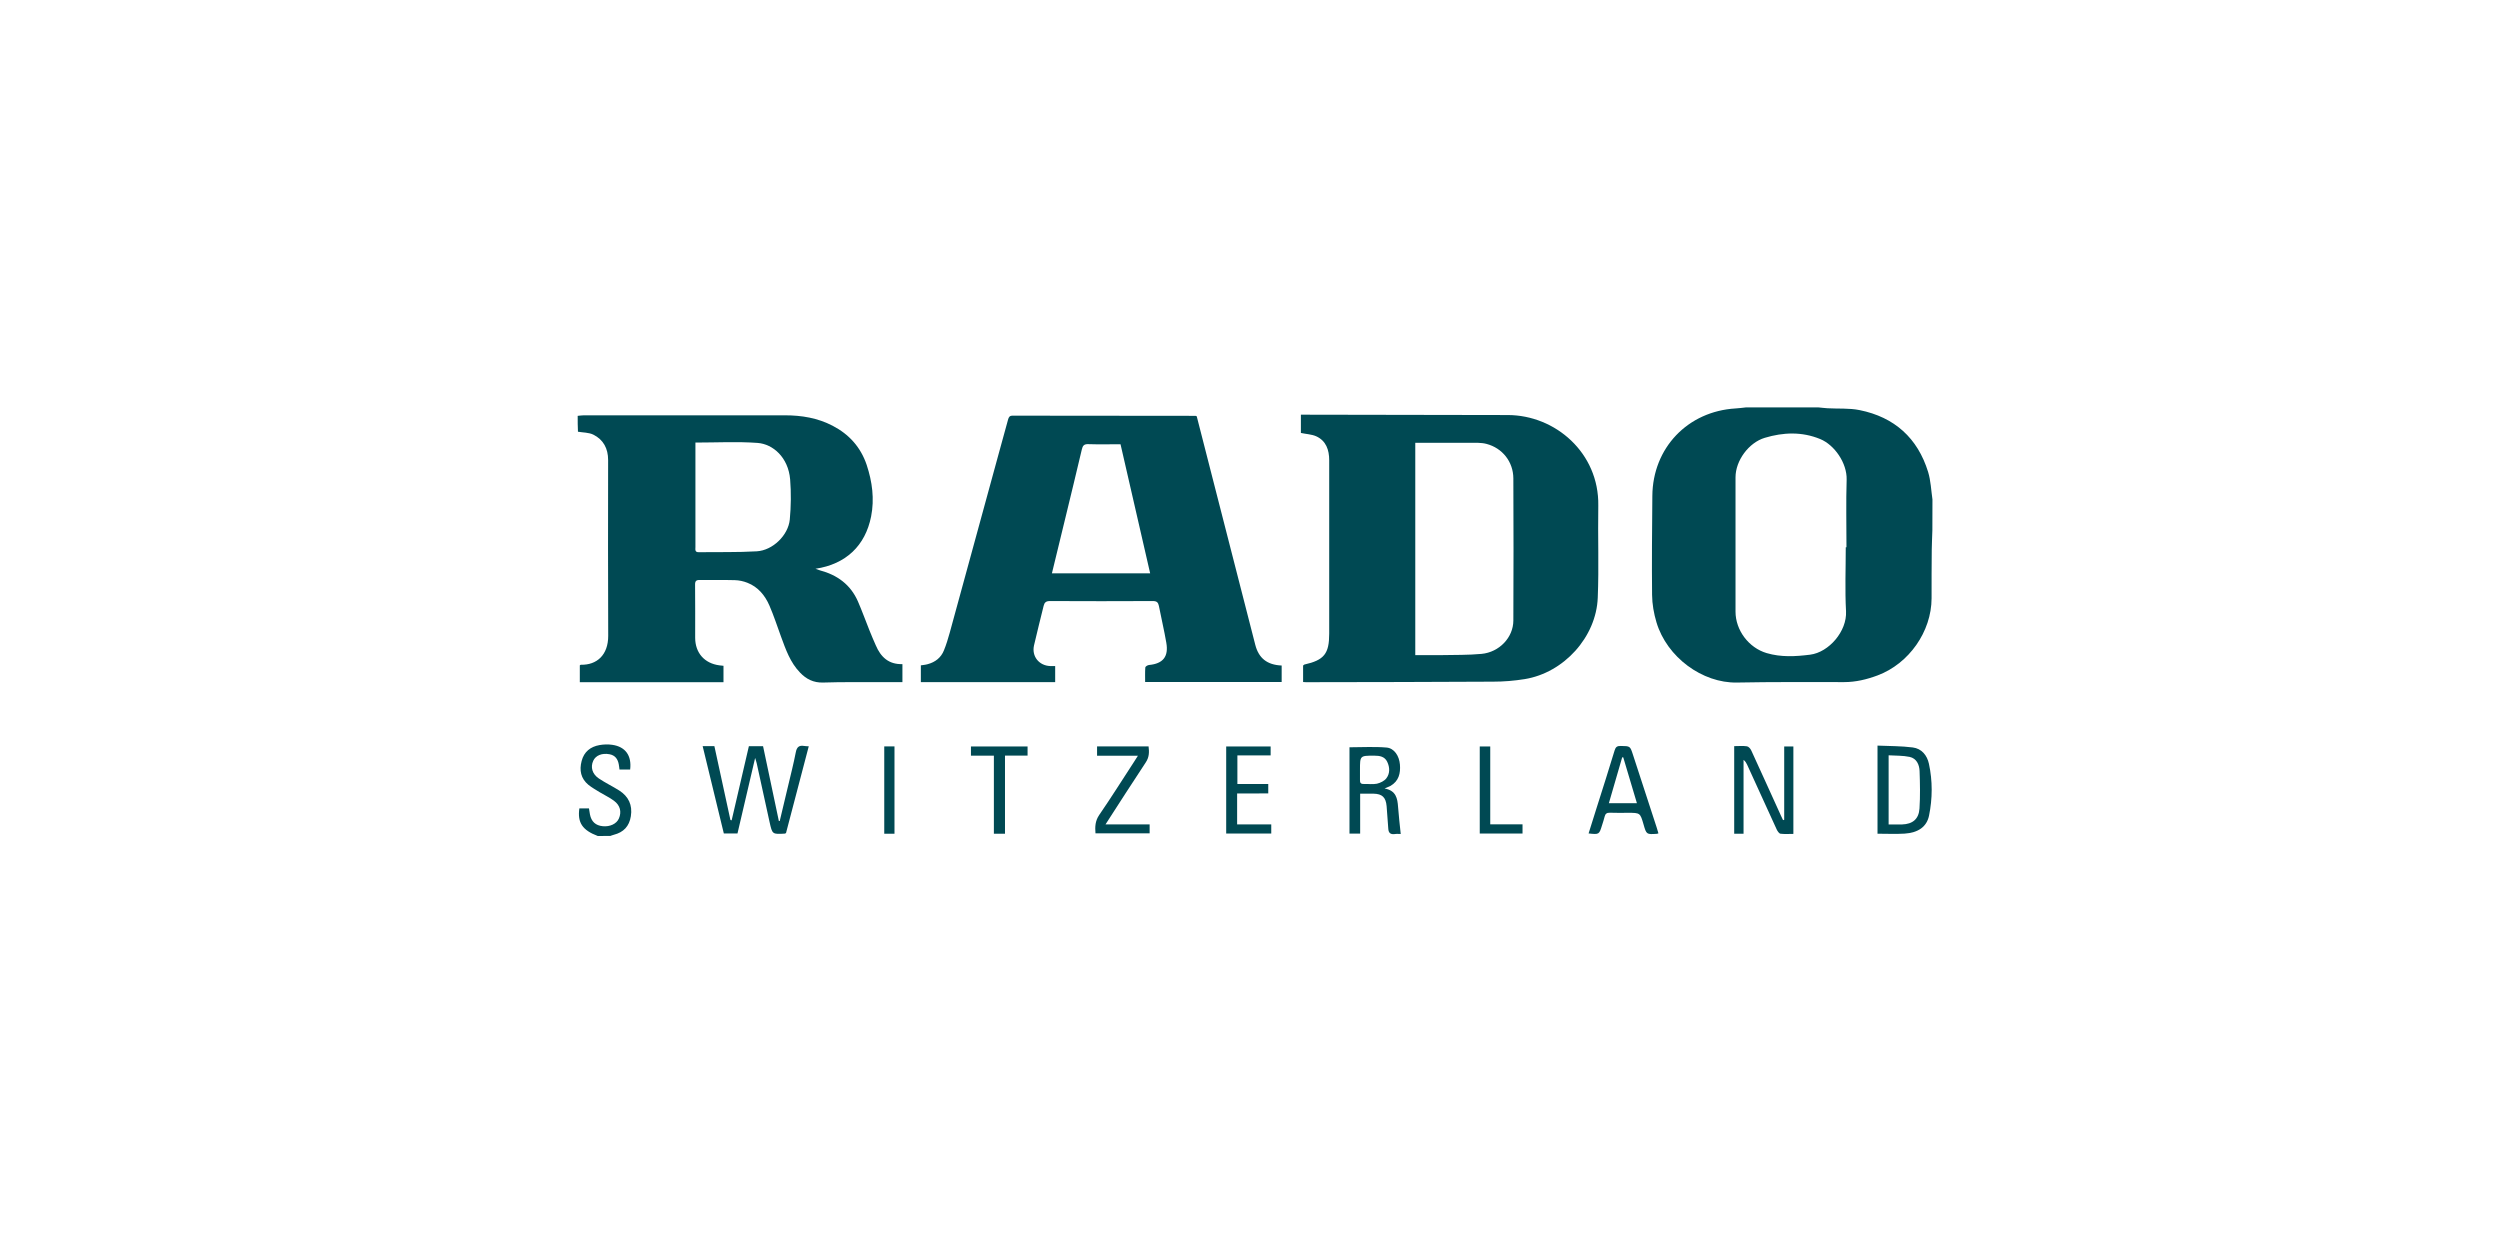
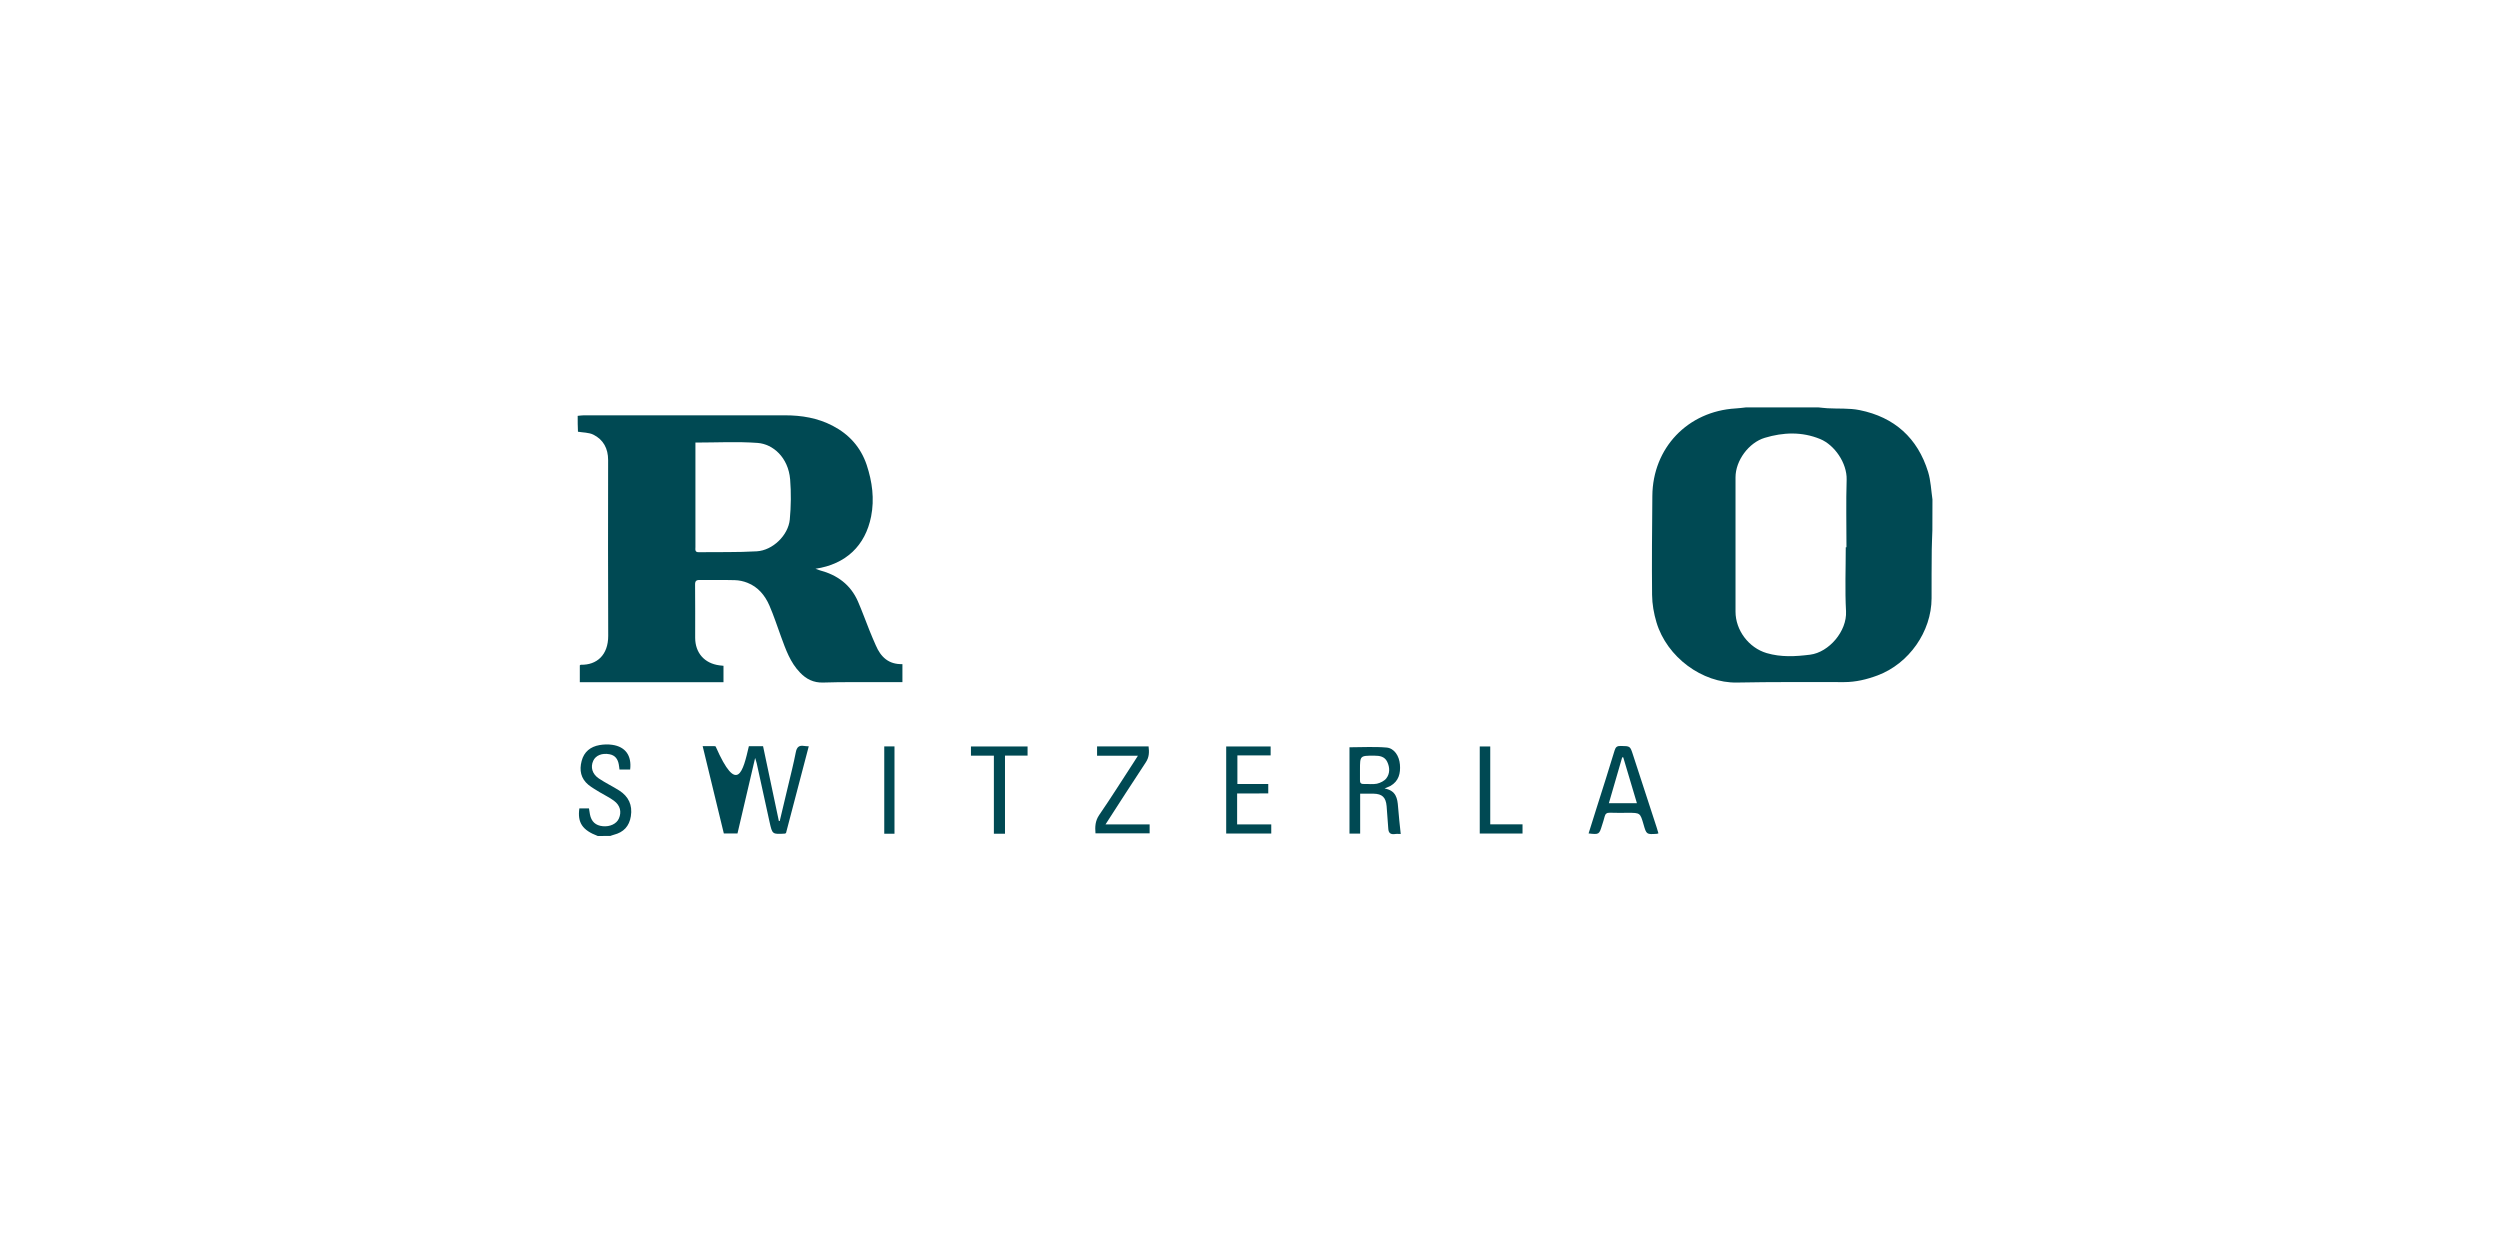
<svg xmlns="http://www.w3.org/2000/svg" id="Ebene_1" x="0px" y="0px" viewBox="0 0 283.46 141.73" style="enable-background:new 0 0 283.46 141.73;" xml:space="preserve">
  <style type="text/css">	.st0{fill:#004953;}</style>
  <g>
    <g>
      <path class="st0" d="M65.5,47.15c0.24-0.02,0.47-0.06,0.71-0.06c7.6,0,15.2-0.01,22.8,0c1.88,0,3.7,0.3,5.39,1.18   c1.87,0.97,3.19,2.43,3.87,4.45c0.63,1.91,0.89,3.85,0.5,5.84c-0.66,3.31-2.85,5.41-6.31,5.93c0.25,0.09,0.37,0.14,0.51,0.18   c1.96,0.52,3.47,1.62,4.3,3.51c0.48,1.1,0.88,2.22,1.33,3.34c0.22,0.56,0.46,1.1,0.7,1.65c0.56,1.32,1.46,2.18,3.02,2.13   c0,0.66,0,1.3,0,2.04c-0.92,0-1.81,0-2.7,0c-2.1,0.01-4.2-0.02-6.3,0.05c-1.08,0.03-1.9-0.39-2.6-1.12   c-1.12-1.15-1.63-2.63-2.17-4.1c-0.43-1.18-0.82-2.38-1.32-3.53c-0.5-1.14-1.28-2.09-2.48-2.56c-0.45-0.18-0.96-0.29-1.44-0.3   c-1.32-0.04-2.64,0-3.96-0.02c-0.42-0.01-0.55,0.13-0.54,0.55c0.02,2,0.01,4,0.01,6c0,1.71,1.05,2.91,2.75,3.13   c0.14,0.02,0.28,0.03,0.46,0.05c0,0.61,0,1.21,0,1.86c-5.41,0-10.82,0-16.29,0c0-0.65,0-1.28,0-1.91   c0.05-0.03,0.08-0.07,0.12-0.07c1.79,0.05,3.11-1.09,3.1-3.29c-0.03-6.64-0.02-13.28-0.01-19.92c0-1.3-0.53-2.31-1.68-2.88   c-0.51-0.25-1.16-0.23-1.74-0.33C65.5,48.35,65.5,47.75,65.5,47.15z M78.85,50.18c0,0.32,0,0.53,0,0.75c0,1.78,0,3.56,0,5.34   c0,1.92,0,3.84,0,5.76c0,0.26-0.09,0.59,0.37,0.58c2.2-0.03,4.4,0.03,6.59-0.1c1.81-0.11,3.57-1.82,3.74-3.61   c0.14-1.5,0.16-3.04,0.04-4.54c-0.21-2.5-1.95-4.01-3.69-4.14C83.59,50.05,81.25,50.18,78.85,50.18z" />
      <path class="st0" d="M219.1,60.11c-0.02,0.74-0.06,1.47-0.07,2.21c-0.02,1.84-0.02,3.68-0.02,5.52c-0.01,3.78-2.57,7.41-6.12,8.74   c-1.23,0.46-2.48,0.76-3.79,0.76c-4.06,0-8.12-0.03-12.17,0.05c-3.9,0.07-7.92-2.86-9.11-6.82c-0.3-1-0.49-2.07-0.5-3.12   c-0.04-3.74,0-7.48,0.03-11.22c0.04-5.44,4.01-9.6,9.45-9.92c0.4-0.02,0.79-0.08,1.19-0.12c2.72,0,5.44,0,8.16,0   c0.35,0.03,0.71,0.08,1.06,0.1c1.21,0.07,2.46-0.03,3.64,0.21c3.95,0.8,6.58,3.16,7.77,7.02c0.3,0.99,0.34,2.07,0.49,3.11   C219.1,57.79,219.1,58.95,219.1,60.11z M209.28,62.05c0.03,0,0.06,0,0.08,0c0-2.56-0.06-5.12,0.02-7.67c0.05-1.87-1.37-3.93-3-4.6   c-2.07-0.85-4.18-0.77-6.28-0.14c-1.83,0.55-3.32,2.59-3.32,4.48c-0.01,5.08,0,10.15,0,15.23c0,2.11,1.5,4.1,3.53,4.7   c1.63,0.48,3.26,0.39,4.93,0.18c2.13-0.27,4.19-2.66,4.07-4.92C209.18,66.89,209.28,64.47,209.28,62.05z" />
      <path class="st0" d="M67.78,94.79c-1.74-0.66-2.32-1.51-2.09-3.13c0.34,0,0.69,0,1.09,0c0.04,0.23,0.07,0.46,0.11,0.68   c0.16,0.82,0.64,1.26,1.46,1.34c0.81,0.08,1.56-0.27,1.82-0.87c0.33-0.75,0.16-1.49-0.56-2.02c-0.51-0.38-1.1-0.65-1.64-0.98   c-0.42-0.26-0.86-0.51-1.25-0.82c-0.87-0.72-1.05-1.66-0.77-2.71c0.27-1.04,1-1.62,2.03-1.8c0.46-0.08,0.96-0.1,1.43-0.03   c1.5,0.21,2.23,1.22,2.04,2.8c-0.38,0-0.78,0-1.21,0c-0.03-0.19-0.04-0.39-0.08-0.58c-0.11-0.6-0.41-1.03-1.05-1.15   c-0.85-0.16-1.57,0.13-1.85,0.75c-0.32,0.71-0.12,1.48,0.63,1.99c0.74,0.5,1.56,0.89,2.32,1.37c1.06,0.68,1.52,1.65,1.32,2.92   c-0.18,1.14-0.83,1.82-1.93,2.1c-0.13,0.03-0.26,0.09-0.39,0.13C68.74,94.79,68.26,94.79,67.78,94.79z" />
-       <path class="st0" d="M135.69,47.2c0.68,2.68,1.37,5.36,2.06,8.05c1.52,5.96,3.05,11.91,4.58,17.87c0.39,1.51,1.34,2.27,2.99,2.34   c0,0.31,0,0.62,0,0.94c0,0.3,0,0.59,0,0.93c-5.19,0-10.31,0-15.48,0c0-0.56-0.02-1.12,0.02-1.66c0.01-0.1,0.27-0.26,0.42-0.27   c1.59-0.15,2.24-0.95,1.96-2.53c-0.24-1.4-0.57-2.78-0.84-4.17c-0.08-0.38-0.23-0.55-0.67-0.55c-3.9,0.02-7.8,0.02-11.7,0   c-0.43,0-0.61,0.17-0.7,0.55c-0.36,1.49-0.75,2.98-1.09,4.48c-0.28,1.24,0.57,2.29,1.83,2.34c0.17,0.01,0.35,0,0.57,0   c0,0.63,0,1.21,0,1.82c-5.08,0-10.13,0-15.23,0c0-0.65,0-1.25,0-1.9c0.26-0.04,0.54-0.06,0.8-0.14c0.84-0.23,1.48-0.73,1.81-1.54   c0.27-0.66,0.48-1.35,0.67-2.04c1.85-6.74,3.68-13.48,5.53-20.22c0.36-1.31,0.73-2.62,1.08-3.93c0.08-0.28,0.17-0.44,0.51-0.44   c6.92,0.01,13.84,0.01,20.76,0.02C135.57,47.16,135.59,47.17,135.69,47.2z M127.05,50.37c-1.26,0-2.45,0.03-3.65-0.01   c-0.49-0.02-0.64,0.17-0.74,0.61c-0.6,2.58-1.24,5.16-1.86,7.74c-0.51,2.09-1.02,4.18-1.53,6.3c3.73,0,7.41,0,11.14,0   C129.28,60.12,128.17,55.28,127.05,50.37z" />
-       <path class="st0" d="M147.5,49.09c0-0.62,0-1.31,0-2.07c0.25,0,0.49,0,0.72,0c7.58,0.01,15.15,0.03,22.73,0.04   c5.39,0,10.37,4.29,10.27,10.27c-0.06,3.48,0.08,6.96-0.06,10.43c-0.17,4.48-3.85,8.52-8.28,9.24c-1.18,0.19-2.38,0.29-3.58,0.29   c-7.08,0.04-14.15,0.05-21.23,0.06c-0.1,0-0.19-0.01-0.32-0.02c0-0.65,0-1.28,0-1.87c0.08-0.06,0.11-0.1,0.14-0.11   c2.24-0.5,2.82-1.22,2.82-3.5c0-6.56,0.01-13.12,0-19.67c0-1.16-0.35-2.21-1.49-2.72C148.71,49.24,148.11,49.22,147.5,49.09z    M160.47,50.21c0,8.1,0,16.07,0,24.07c1.01,0,1.98,0.01,2.96,0c1.52-0.03,3.04,0,4.55-0.14c2.02-0.19,3.6-1.86,3.61-3.77   c0.02-5.38,0.03-10.75,0-16.13c-0.01-1.88-1.24-3.44-3.05-3.91c-0.6-0.16-1.27-0.12-1.9-0.12   C164.61,50.21,162.57,50.21,160.47,50.21z" />
-       <path class="st0" d="M84.91,84.61c0.56,0,1.06,0,1.61,0c0.6,2.83,1.19,5.66,1.79,8.48c0.03,0,0.06,0,0.1,0   c0.32-1.33,0.64-2.66,0.95-3.99c0.3-1.26,0.62-2.52,0.87-3.8c0.11-0.59,0.37-0.82,0.95-0.72c0.15,0.03,0.31,0.02,0.52,0.04   c-0.87,3.32-1.73,6.59-2.58,9.84c-0.08,0.03-0.11,0.06-0.15,0.06c-1.4,0.08-1.4,0.08-1.71-1.3c-0.49-2.22-0.97-4.45-1.46-6.67   c-0.03-0.15-0.09-0.3-0.18-0.61c-0.69,2.95-1.34,5.74-2,8.56c-0.51,0-1,0-1.55,0c-0.8-3.28-1.6-6.57-2.4-9.9c0.46,0,0.88,0,1.33,0   c0.61,2.8,1.22,5.59,1.82,8.38c0.05,0.01,0.09,0.02,0.14,0.03C83.6,90.24,84.25,87.45,84.91,84.61z" />
-       <path class="st0" d="M202.3,92.95c0-2.76,0-5.51,0-8.31c0.35,0,0.68,0,1.04,0c0,3.27,0,6.54,0,9.91c-0.48,0-0.98,0.04-1.46-0.02   c-0.16-0.02-0.34-0.29-0.43-0.48c-1.13-2.45-2.24-4.9-3.36-7.36c-0.09-0.19-0.19-0.37-0.4-0.53c0,2.78,0,5.56,0,8.37   c-0.39,0-0.71,0-1.06,0c0-3.31,0-6.59,0-9.93c0.51,0,0.99-0.05,1.45,0.02c0.19,0.03,0.4,0.28,0.49,0.48   c1.13,2.45,2.23,4.91,3.35,7.36c0.08,0.18,0.17,0.35,0.25,0.53C202.22,92.97,202.26,92.96,202.3,92.95z" />
+       <path class="st0" d="M84.91,84.61c0.56,0,1.06,0,1.61,0c0.6,2.83,1.19,5.66,1.79,8.48c0.03,0,0.06,0,0.1,0   c0.32-1.33,0.64-2.66,0.95-3.99c0.3-1.26,0.62-2.52,0.87-3.8c0.11-0.59,0.37-0.82,0.95-0.72c0.15,0.03,0.31,0.02,0.52,0.04   c-0.87,3.32-1.73,6.59-2.58,9.84c-0.08,0.03-0.11,0.06-0.15,0.06c-1.4,0.08-1.4,0.08-1.71-1.3c-0.49-2.22-0.97-4.45-1.46-6.67   c-0.03-0.15-0.09-0.3-0.18-0.61c-0.69,2.95-1.34,5.74-2,8.56c-0.51,0-1,0-1.55,0c-0.8-3.28-1.6-6.57-2.4-9.9c0.46,0,0.88,0,1.33,0   c0.05,0.01,0.09,0.02,0.14,0.03C83.6,90.24,84.25,87.45,84.91,84.61z" />
      <path class="st0" d="M156.99,89.4c1.31,0.24,1.46,1.13,1.53,2.1c0.07,0.99,0.19,1.98,0.3,3.06c-0.22,0-0.45-0.03-0.68,0.01   c-0.48,0.06-0.7-0.13-0.73-0.6c-0.06-0.86-0.12-1.71-0.19-2.57c-0.09-1-0.5-1.39-1.49-1.41c-0.48-0.01-0.96,0-1.51,0   c0,1.52,0,3.01,0,4.53c-0.44,0-0.81,0-1.21,0c0-3.28,0-6.55,0-9.79c1.4,0,2.81-0.09,4.21,0.03c0.87,0.08,1.43,0.95,1.51,1.93   c0.08,1-0.13,1.87-1.07,2.42C157.5,89.19,157.33,89.25,156.99,89.4z M154.2,87.29c0,0.38,0.01,0.76,0,1.13   c-0.01,0.32,0.07,0.48,0.43,0.47c0.5-0.02,1.01,0.07,1.49-0.03c0.39-0.09,0.84-0.31,1.07-0.61c0.42-0.55,0.4-1.24,0.1-1.87   c-0.29-0.61-0.86-0.7-1.47-0.7C154.2,85.68,154.2,85.67,154.2,87.29z" />
-       <path class="st0" d="M212.88,94.53c0-3.32,0-6.59,0-9.99c1.35,0.06,2.69,0.04,4,0.21c1,0.13,1.62,0.88,1.83,1.85   c0.42,1.96,0.41,3.93,0.01,5.89c-0.26,1.24-1.21,1.93-2.77,2.03C214.95,94.58,213.95,94.53,212.88,94.53z M214.14,93.48   c0.53,0,1.03,0.01,1.52,0c1.2-0.04,1.9-0.6,1.98-1.81c0.09-1.41,0.06-2.83,0.01-4.25c-0.03-0.72-0.34-1.43-1.13-1.6   c-0.76-0.16-1.56-0.13-2.38-0.18C214.14,88.33,214.14,90.88,214.14,93.48z" />
      <path class="st0" d="M188.04,94.49c-0.1,0.03-0.13,0.05-0.17,0.05c-1.19,0.08-1.19,0.08-1.52-1.07c-0.38-1.31-0.38-1.31-1.78-1.31   c-0.68,0-1.36,0.02-2.04-0.01c-0.35-0.01-0.51,0.12-0.59,0.44c-0.08,0.33-0.19,0.65-0.29,0.97c-0.33,1.07-0.33,1.07-1.53,0.94   c0.31-0.99,0.62-1.98,0.93-2.96c0.68-2.15,1.37-4.29,2.02-6.45c0.12-0.41,0.3-0.52,0.71-0.51c1.05,0.02,1.05,0,1.37,0.99   c0.9,2.75,1.79,5.5,2.69,8.25C187.9,94.03,187.96,94.24,188.04,94.49z M185.6,91.07c-0.53-1.76-1.04-3.48-1.55-5.2   c-0.04,0-0.08,0-0.12,0c-0.5,1.72-1,3.43-1.51,5.2C183.5,91.07,184.51,91.07,185.6,91.07z" />
      <path class="st0" d="M140.27,89.97c0,1.22,0,2.33,0,3.5c1.29,0,2.56,0,3.87,0c0,0.37,0,0.68,0,1.04c-1.7,0-3.39,0-5.11,0   c0-3.28,0-6.55,0-9.87c1.67,0,3.34,0,5.04,0c0,0.31,0,0.62,0,1.01c-1.23,0-2.48,0-3.77,0c0,1.1,0,2.13,0,3.24c1.14,0,2.3,0,3.5,0   c0,0.39,0,0.7,0,1.07C142.63,89.97,141.48,89.97,140.27,89.97z" />
      <path class="st0" d="M125.35,93.47c1.74,0,3.35,0,5,0c0,0.35,0,0.66,0,1.02c-2.02,0-4.06,0-6.14,0c-0.06-0.74-0.04-1.4,0.42-2.08   c1.37-1.99,2.65-4.04,3.97-6.06c0.12-0.18,0.23-0.37,0.42-0.66c-1.6,0-3.1,0-4.63,0c0-0.4,0-0.71,0-1.06c1.95,0,3.88,0,5.84,0   c0.08,0.63,0.08,1.21-0.31,1.8C128.4,88.72,126.92,91.05,125.35,93.47z" />
      <path class="st0" d="M113.95,94.53c-0.47,0-0.82,0-1.26,0c0-2.94,0-5.86,0-8.85c-0.91,0-1.74,0-2.6,0c0-0.38,0-0.69,0-1.04   c2.13,0,4.26,0,6.42,0c0,0.33,0,0.64,0,1.03c-0.83,0-1.66,0-2.56,0C113.95,88.66,113.95,91.57,113.95,94.53z" />
      <path class="st0" d="M167.78,94.51c0-3.3,0-6.56,0-9.87c0.37,0,0.74,0,1.19,0c0,2.92,0,5.84,0,8.83c1.26,0,2.45,0,3.66,0   c0,0.38,0,0.69,0,1.04C171.03,94.51,169.44,94.51,167.78,94.51z" />
      <path class="st0" d="M101.42,94.53c-0.4,0-0.76,0-1.16,0c0-3.3,0-6.58,0-9.9c0.37,0,0.74,0,1.16,0   C101.42,87.91,101.42,91.19,101.42,94.53z" />
    </g>
  </g>
</svg>